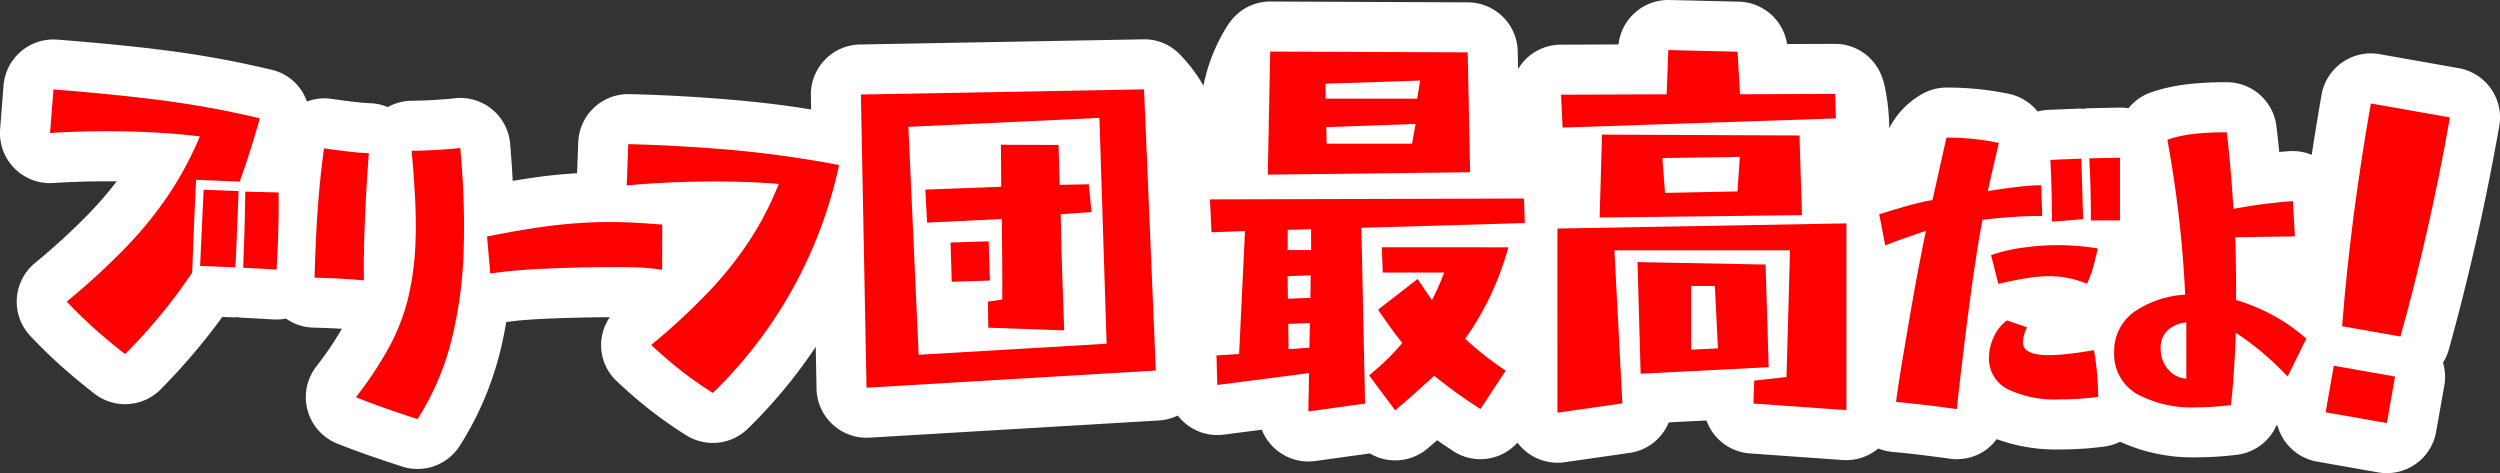
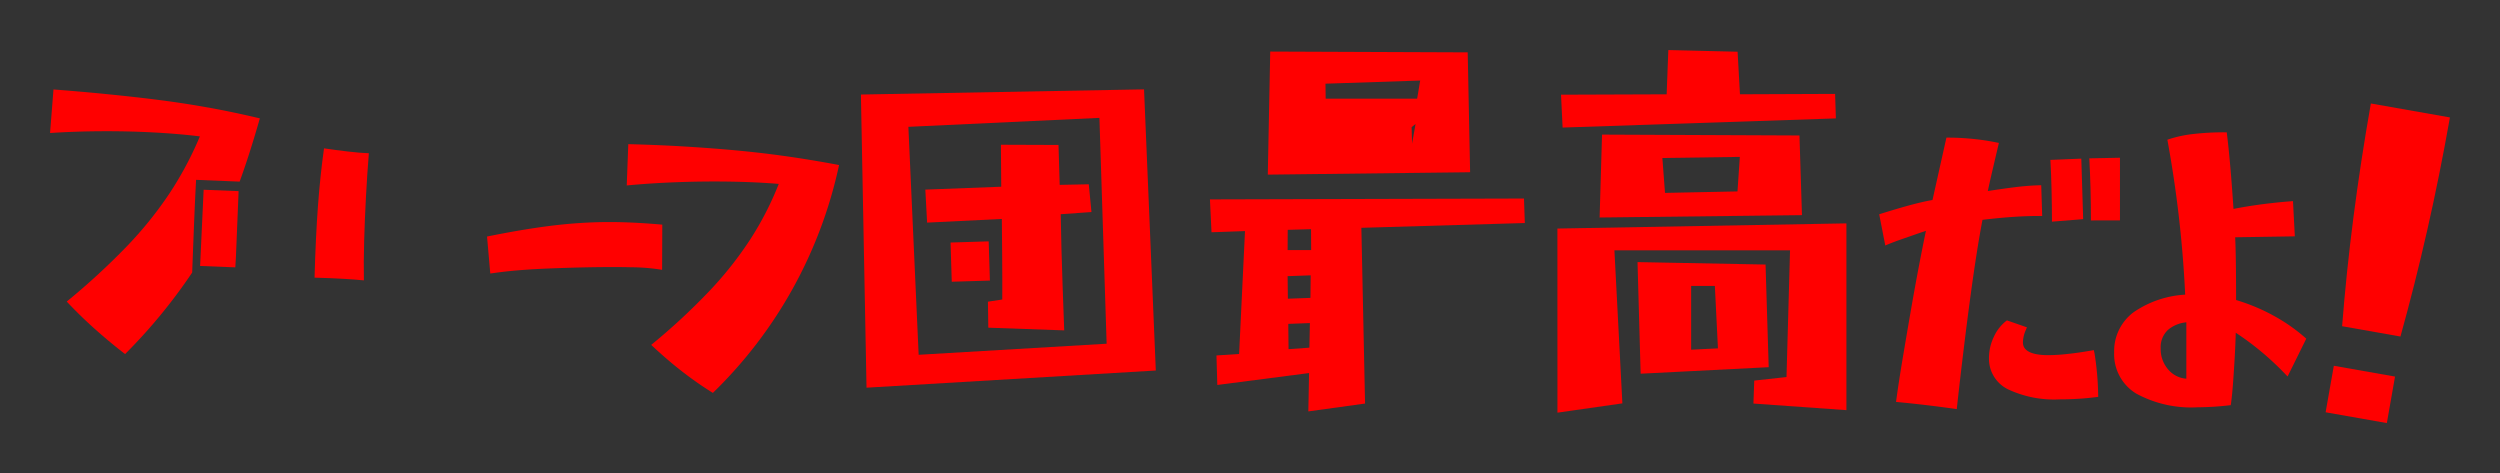
<svg xmlns="http://www.w3.org/2000/svg" width="212.386" height="40.195" viewBox="0 0 212.386 40.195">
  <rect x="0" y="0" width="212.386" height="40.195" fill="#333333" stroke="none" />
  <defs>
    <clipPath id="a">
      <rect width="212.386" height="40.195" transform="translate(0 0)" fill="none" />
    </clipPath>
  </defs>
  <g transform="translate(0 0)">
    <g clip-path="url(#a)">
-       <path d="M208.872,5.789,202.154,4.6a4.256,4.256,0,0,0-4.927,3.451c-.3,1.714-.58,3.42-.837,5.106a4.185,4.185,0,0,0-1.914-.314l-.209.015c-.2.015-.412.032-.636.053-.069-.718-.14-1.386-.214-1.992l-.023-.188a4.251,4.251,0,0,0-4.221-3.746h-.189a27.5,27.5,0,0,0-3.058.162,14.82,14.82,0,0,0-2.972.626l-.176.059A4.232,4.232,0,0,0,180.821,9.2a4.148,4.148,0,0,0-.807-.058l-2.605.053c-.14,0-.276.034-.414.05-.117,0-.232-.025-.351-.02l-2.626.107a4.211,4.211,0,0,0-.912.144,4.235,4.235,0,0,0-2.433-1.5l-.214-.044a24.136,24.136,0,0,0-2.426-.364c-.861-.085-1.7-.129-2.5-.129h-.17a4.239,4.239,0,0,0-2.143.587,6.994,6.994,0,0,0-2.724,2.871,17.012,17.012,0,0,0-.456-3.875c-.01-.041-.025-.08-.036-.121-.044-.144-.091-.284-.142-.416a4.24,4.24,0,0,0-3.964-2.76h-.017l-4.062.016a4.252,4.252,0,0,0-4.1-3.6L141.831,0h-.1A4.253,4.253,0,0,0,137.5,3.775l-4.9.019a4.248,4.248,0,0,0-3.068,1.324,4.3,4.3,0,0,0-.564.756l-.031-1.525A4.252,4.252,0,0,0,124.7.2L107.929.128h-.018a4.239,4.239,0,0,0-3.4,1.719s-.01,0-.013.006l-.044.061c-.019.028-.039.054-.059.082a15.074,15.074,0,0,0-2.157,5.281,13.287,13.287,0,0,0-1.97-2.618,4.182,4.182,0,0,0-3.151-1.318l-24.055.438a4.25,4.25,0,0,0-4.173,4.332L68.91,9.3c-.594-.094-1.189-.189-1.774-.27-1.611-.224-3.326-.415-5.1-.565h0Q60.118,8.3,58.023,8.18c-1.393-.08-2.921-.143-4.539-.185h-.112a4.253,4.253,0,0,0-4.247,4.093l-.1,2.626c-.968.063-1.959.148-2.991.279-.771.1-1.6.225-2.478.373-.055-1.029-.122-2.08-.217-3.165a4.251,4.251,0,0,0-4.755-3.849c-.423.051-.947.094-1.567.132-.67.04-1.377.068-2.121.08a4.234,4.234,0,0,0-1.952.535,4.206,4.206,0,0,0-1.495-.33c-.234-.007-.669-.033-1.412-.122q-1.019-.12-1.881-.249a4.213,4.213,0,0,0-2.079.229,4.176,4.176,0,0,0-3.007-2.7c-1.547-.369-3.1-.7-4.623-.973h0c-1.546-.28-3.2-.53-4.919-.743q-1.786-.222-4-.438-2.2-.214-4.654-.406A4.25,4.25,0,0,0,.3,7.273l-.29,3.7a4.25,4.25,0,0,0,4.521,4.575c1.287-.085,2.656-.134,4.069-.143.439,0,.879,0,1.316,0a30.343,30.343,0,0,1-2.243,2.618A55.826,55.826,0,0,1,2.963,22.35a4.252,4.252,0,0,0-.383,6.194c.881.932,1.794,1.821,2.716,2.641.905.8,1.829,1.569,2.744,2.273a4.253,4.253,0,0,0,5.63-.4,53.982,53.982,0,0,0,5.218-6.134l.934.037c.058,0,.114,0,.171,0s.12-.015.181-.018c.084.01.164.035.25.039l2.843.156c.078,0,.157.005.235.005a4.167,4.167,0,0,0,.794-.077,4.228,4.228,0,0,0,2.306.765q1.333.037,2.337.094l.108.006a29.113,29.113,0,0,1-2.178,3.209,4.253,4.253,0,0,0,1.81,6.558q1.545.606,2.858,1.059,1.269.437,2.621.876A4.251,4.251,0,0,0,39.041,37.9,26.936,26.936,0,0,0,42.4,30.214c.242-.9.436-1.866.609-2.856.411-.051.831-.11,1.222-.143q1.012-.089,2.2-.141c.825-.037,1.768-.068,2.835-.092.946-.021,1.789-.033,2.538-.035a4.194,4.194,0,0,0,.593,5.437c.97.918,1.957,1.767,2.931,2.521a34.519,34.519,0,0,0,2.994,2.088,4.251,4.251,0,0,0,5.208-.575A42.906,42.906,0,0,0,69.3,29.464l.068,3.553a4.249,4.249,0,0,0,4.251,4.17c.084,0,.168,0,.252-.007l24.576-1.459a4.225,4.225,0,0,0,1.609-.421,4.242,4.242,0,0,0,3.914,1.623l3.226-.419a4.256,4.256,0,0,0,3.959,2.7,4.394,4.394,0,0,0,.583-.04l4.638-.642a4.244,4.244,0,0,0,1.682.563,4.317,4.317,0,0,0,.468.026,4.255,4.255,0,0,0,2.771-1.026l.489-.42.305-.263q.395.271.816.552l.507.338a4.22,4.22,0,0,0,5.5-.69,4.25,4.25,0,0,0,4.009,1.665l5.516-.79a4.254,4.254,0,0,0,3.331-2.593l3.2-.163a4.25,4.25,0,0,0,3.7,2.8l7.9.561a4.262,4.262,0,0,0,3-.982,4.213,4.213,0,0,0,1.1.279l.234.023c1.408.133,2.933.313,4.534.536l.217.031a4.327,4.327,0,0,0,.588.041,4.252,4.252,0,0,0,2.615-.9,4.172,4.172,0,0,0,.769-.808,14.555,14.555,0,0,0,5.37.882c.527,0,1.092-.017,1.664-.048.6-.03,1.246-.089,1.936-.177l.191-.025a4.213,4.213,0,0,0,1.32-.407A14.859,14.859,0,0,0,186.7,38.85a28.068,28.068,0,0,0,3.1-.187l.164-.018a4.252,4.252,0,0,0,3.441-2.519c.025.006.05.005.075.01a4.246,4.246,0,0,0,3.354,3.077l5.2.917a4.25,4.25,0,0,0,4.926-3.448l.7-3.952a4.205,4.205,0,0,0-.118-1.916,4.182,4.182,0,0,0,.487-1.086c.827-2.972,1.611-6.083,2.329-9.244s1.38-6.453,1.965-9.769a4.251,4.251,0,0,0-3.448-4.926" fill="#fff" />
-       <path d="M20.836,16.279q-.023,2.1-.077,3.7c-.035,1.062-.071,1.984-.1,2.766L23.5,22.9q.214-3.65.167-6.546Z" fill="red" />
      <path d="M17.689,9.138q-2.193-.4-4.684-.707Q11.266,8.215,9.109,8t-4.566-.4l-.291,3.7q2.067-.137,4.324-.151t4.426.1q2.167.114,3.978.338a29.326,29.326,0,0,1-2.6,4.871,32.513,32.513,0,0,1-3.636,4.5,59.718,59.718,0,0,1-5.075,4.662q1.2,1.272,2.448,2.38t2.51,2.08a46.131,46.131,0,0,0,5.7-6.927q.072-1.927.156-4.051t.176-3.823l3.7.15q.869-2.391,1.716-5.373-2.2-.526-4.4-.924" fill="red" />
      <path d="M17,22.595l2.992.118q.059-.862.1-2.078t.1-2.43q.056-1.214.078-1.968L17.3,16.121Z" fill="red" />
-       <path d="M39.1,12.57q-.738.091-1.83.157t-2.3.087q.2,2.181.292,4.007t.046,3.416a24.078,24.078,0,0,1-.615,5,17.609,17.609,0,0,1-1.623,4.232,31.942,31.942,0,0,1-2.837,4.28q1.455.57,2.689,1t2.549.852A22.623,22.623,0,0,0,38.3,29.113,36.241,36.241,0,0,0,39.4,20.8q.051-1.866-.021-3.916T39.1,12.57" fill="red" />
      <path d="M30.941,20.335q.048-1.7.147-3.576t.248-3.741c-.474-.013-1.075-.062-1.8-.149s-1.4-.174-2.009-.266q-.327,2.333-.517,4.918t-.288,6.066q1.4.039,2.453.1t1.739.133q-.029-1.506.026-3.483" fill="red" />
      <path d="M56.265,19.084q-1.509-.132-2.842-.186t-2.553-.024a41.593,41.593,0,0,0-4.294.336q-2.26.29-5.2.885l.275,3.143q1.115-.165,2.212-.26t2.376-.153q1.28-.056,2.926-.1,2.765-.063,4.484-.019a16.569,16.569,0,0,1,2.6.218Z" fill="red" />
      <path d="M61.676,12.7q-1.865-.159-3.9-.276t-4.4-.178l-.132,3.51q1.989-.193,4.278-.278t4.542-.048q2.253.039,4.094.195A26.682,26.682,0,0,1,63.762,20.3a30.911,30.911,0,0,1-3.474,4.4,54.111,54.111,0,0,1-4.965,4.6q1.3,1.227,2.613,2.248a30.35,30.35,0,0,0,2.625,1.831A38.065,38.065,0,0,0,71.282,14.02q-2.407-.456-4.733-.78t-4.873-.54" fill="red" />
      <path d="M73.138,8.031l.477,24.905,24.576-1.459-1-23.885ZM93.4,10.014,94.013,29.2l-15.969.94-.873-19.366Z" fill="red" />
      <rect width="3.242" height="3.333" transform="translate(80.753 20.603) rotate(-1.75)" fill="red" />
      <path d="M78.761,18.912l6.35-.311c.012,1.1.052,5.016.036,6.843l-1.218.185.032,2.209,6.449.229-.011-.3c0-.064-.242-6.14-.286-9.568l2.613-.186-.23-2.358-2.471.05-.1-3.391-4.894-.018.028,3.566-6.448.246Z" fill="red" />
-       <path d="M117.469,23.151h5.22a19.788,19.788,0,0,1-1.039,2.338c-.264-.377-.55-.8-.855-1.253l-.362-.536-3.359,2.606.321.47c.659.965,1.214,1.72,1.736,2.357a18.8,18.8,0,0,1-2.383,2.388l-.438.366,2.213,2.972.491-.422c1.2-1.03,2.193-1.918,2.822-2.523a39.847,39.847,0,0,0,3.426,2.5l.507.338,2.141-3.263-.485-.336a26.885,26.885,0,0,1-2.953-2.372,24.505,24.505,0,0,0,3.439-6.991l.237-.781H117.395Z" fill="red" />
      <path d="M103.011,16.939h-.222l.134,2.793,2.845-.1-.5,10.441-1.924.123.072,2.508,7.795-1.012-.062,3.258,4.819-.667-.313-14.93,13.672-.4.214-.007-.071-2.081Zm8.269,10.507-.041,2.09-1.771.127-.023-2.148Zm.068-4.055-.02,1.915-1.917.07-.023-1.915Zm.041-2.147h-2l.008-1.718,1.981-.057Z" fill="red" />
-       <path d="M124.892,14.63l-.2-9.974-.005-.208L107.911,4.38l-.206,10.455,16.973-.2ZM120.65,6.842l-.257,1.541h-7.772l-.016-1.274Zm-.391,3.689-.3,1.674h-7.253l-.035-1.407Z" fill="red" />
+       <path d="M124.892,14.63l-.2-9.974-.005-.208L107.911,4.38l-.206,10.455,16.973-.2ZM120.65,6.842l-.257,1.541h-7.772l-.016-1.274Zm-.391,3.689-.3,1.674l-.035-1.407Z" fill="red" />
      <path d="M155.754,10.066l.213-.008L155.9,7.977l-8.083.033-.2-3.616-5.885-.142-.143,3.76-8.973.033.134,2.792Z" fill="red" />
      <path d="M135.894,18.478l17.191-.2-.212-6.769L136.1,11.435Zm-3.582,16.58,5.516-.79-.676-13h14.919l-.3,10.764-2.74.3-.07,1.952,7.9.56V18.977l-24.552.439Zm17.947-3.863-.267-8.721-10.877-.207.259,9.263.007.218,10.67-.543Zm-4.312-1.6-2.277.113V24.292h2.015Zm1.86-16.266-.2,2.933-6.157.125-.224-2.965Z" fill="red" />
      <path d="M173.273,18.351h.22l-.082-2.616-.213.006c-.63.019-1.311.073-2.023.162-.665.083-1.436.192-2.3.326q.125-.593.3-1.359l.639-2.729L169.6,12.1a19.877,19.877,0,0,0-1.991-.3c-.716-.071-1.417-.108-2.082-.108h-.17l-1.183,5.3c-.293.049-.61.114-.947.192q-.582.135-1.391.361c-.538.153-1.208.352-2.008.6l-.182.057.516,2.652.24-.1c.335-.137.739-.289,1.234-.462l1.38-.479c.235-.081.436-.148.6-.2-.184.878-.383,1.88-.606,3.048q-.363,1.906-.715,3.946c-.234,1.357-.456,2.669-.668,3.928-.208,1.242-.383,2.381-.521,3.39l-.029.219.219.021c1.482.14,3.071.328,4.723.559l.217.03.023-.218c.39-3.509.778-6.693,1.155-9.463.36-2.655.7-4.807,1.009-6.4,1-.114,1.881-.2,2.62-.248.777-.052,1.526-.078,2.227-.078" fill="red" />
-       <path d="M171.955,21.029a13.321,13.321,0,0,0-2.623.584l-.184.063.619,2.442.2-.047c.834-.192,1.594-.344,2.26-.449a11.912,11.912,0,0,1,1.858-.157,8.148,8.148,0,0,1,3.022.57l.19.075.083-.185a9.156,9.156,0,0,0,.418-1.133c.107-.369.23-.862.365-1.464l.049-.216-.217-.04a20.667,20.667,0,0,0-6.044-.043" fill="red" />
      <path d="M177.92,29.951l-.038-.206-.207.035c-.845.145-1.54.244-2.127.3a14.883,14.883,0,0,1-1.527.092c-2.164,0-2.164-.842-2.164-1.119a2.747,2.747,0,0,1,.253-1.035l.089-.209-1.7-.591-.091.069a3.6,3.6,0,0,0-1.036,1.357,4.175,4.175,0,0,0-.4,1.768,2.888,2.888,0,0,0,1.59,2.649,9.22,9.22,0,0,0,4.439.867c.455,0,.943-.014,1.449-.042s1.043-.076,1.613-.148l.191-.024-.006-.194a24.457,24.457,0,0,0-.32-3.573" fill="red" />
      <path d="M193.057,26.766a16.379,16.379,0,0,0-3.091-1.277q0-1.874-.022-3.306c-.013-.841-.031-1.52-.056-2.025l5.069-.08-.158-2.993-.217.017q-.705.052-1.66.16c-.6.066-1.225.151-1.867.253-.511.083-.941.16-1.309.233q-.128-1.9-.256-3.409c-.092-1.072-.191-2.052-.295-2.911l-.023-.188h-.188a23.042,23.042,0,0,0-2.582.136,10.484,10.484,0,0,0-2.1.435l-.176.058.035.183a98.952,98.952,0,0,1,1.48,12.979,8.586,8.586,0,0,0-4.391,1.5,4.116,4.116,0,0,0-1.643,3.405,3.906,3.906,0,0,0,1.863,3.494A9.764,9.764,0,0,0,186.7,34.6a24.088,24.088,0,0,0,2.649-.162l.164-.018.024-.164c.06-.435.116-1,.171-1.731.052-.7.1-1.462.147-2.282.038-.679.066-1.342.083-1.975a24.172,24.172,0,0,1,4.194,3.5l.21.215,1.586-3.212-.122-.108a14.819,14.819,0,0,0-2.746-1.893m-9.5,2.825a2,2,0,0,1,.611-1.562,2.8,2.8,0,0,1,1.568-.651v4.788a2.192,2.192,0,0,1-1.489-.723,2.621,2.621,0,0,1-.69-1.852" fill="red" />
      <path d="M201.415,8.791q-.865,4.908-1.477,9.647t-.965,9.276l4.956.875q1.221-4.385,2.279-9.046t1.925-9.567Z" fill="red" />
      <rect width="4.012" height="5.281" transform="translate(197.572 35.025) rotate(-80.001)" fill="red" />
      <path d="M174.326,18.831l2.648-.213-.158-5.141-2.626.107q.069,1.251.1,2.623t.034,2.624" fill="red" />
      <path d="M180.1,18.724V13.4l-2.605.053q.138,2.505.137,5.274Z" fill="red" />
    </g>
  </g>
</svg>